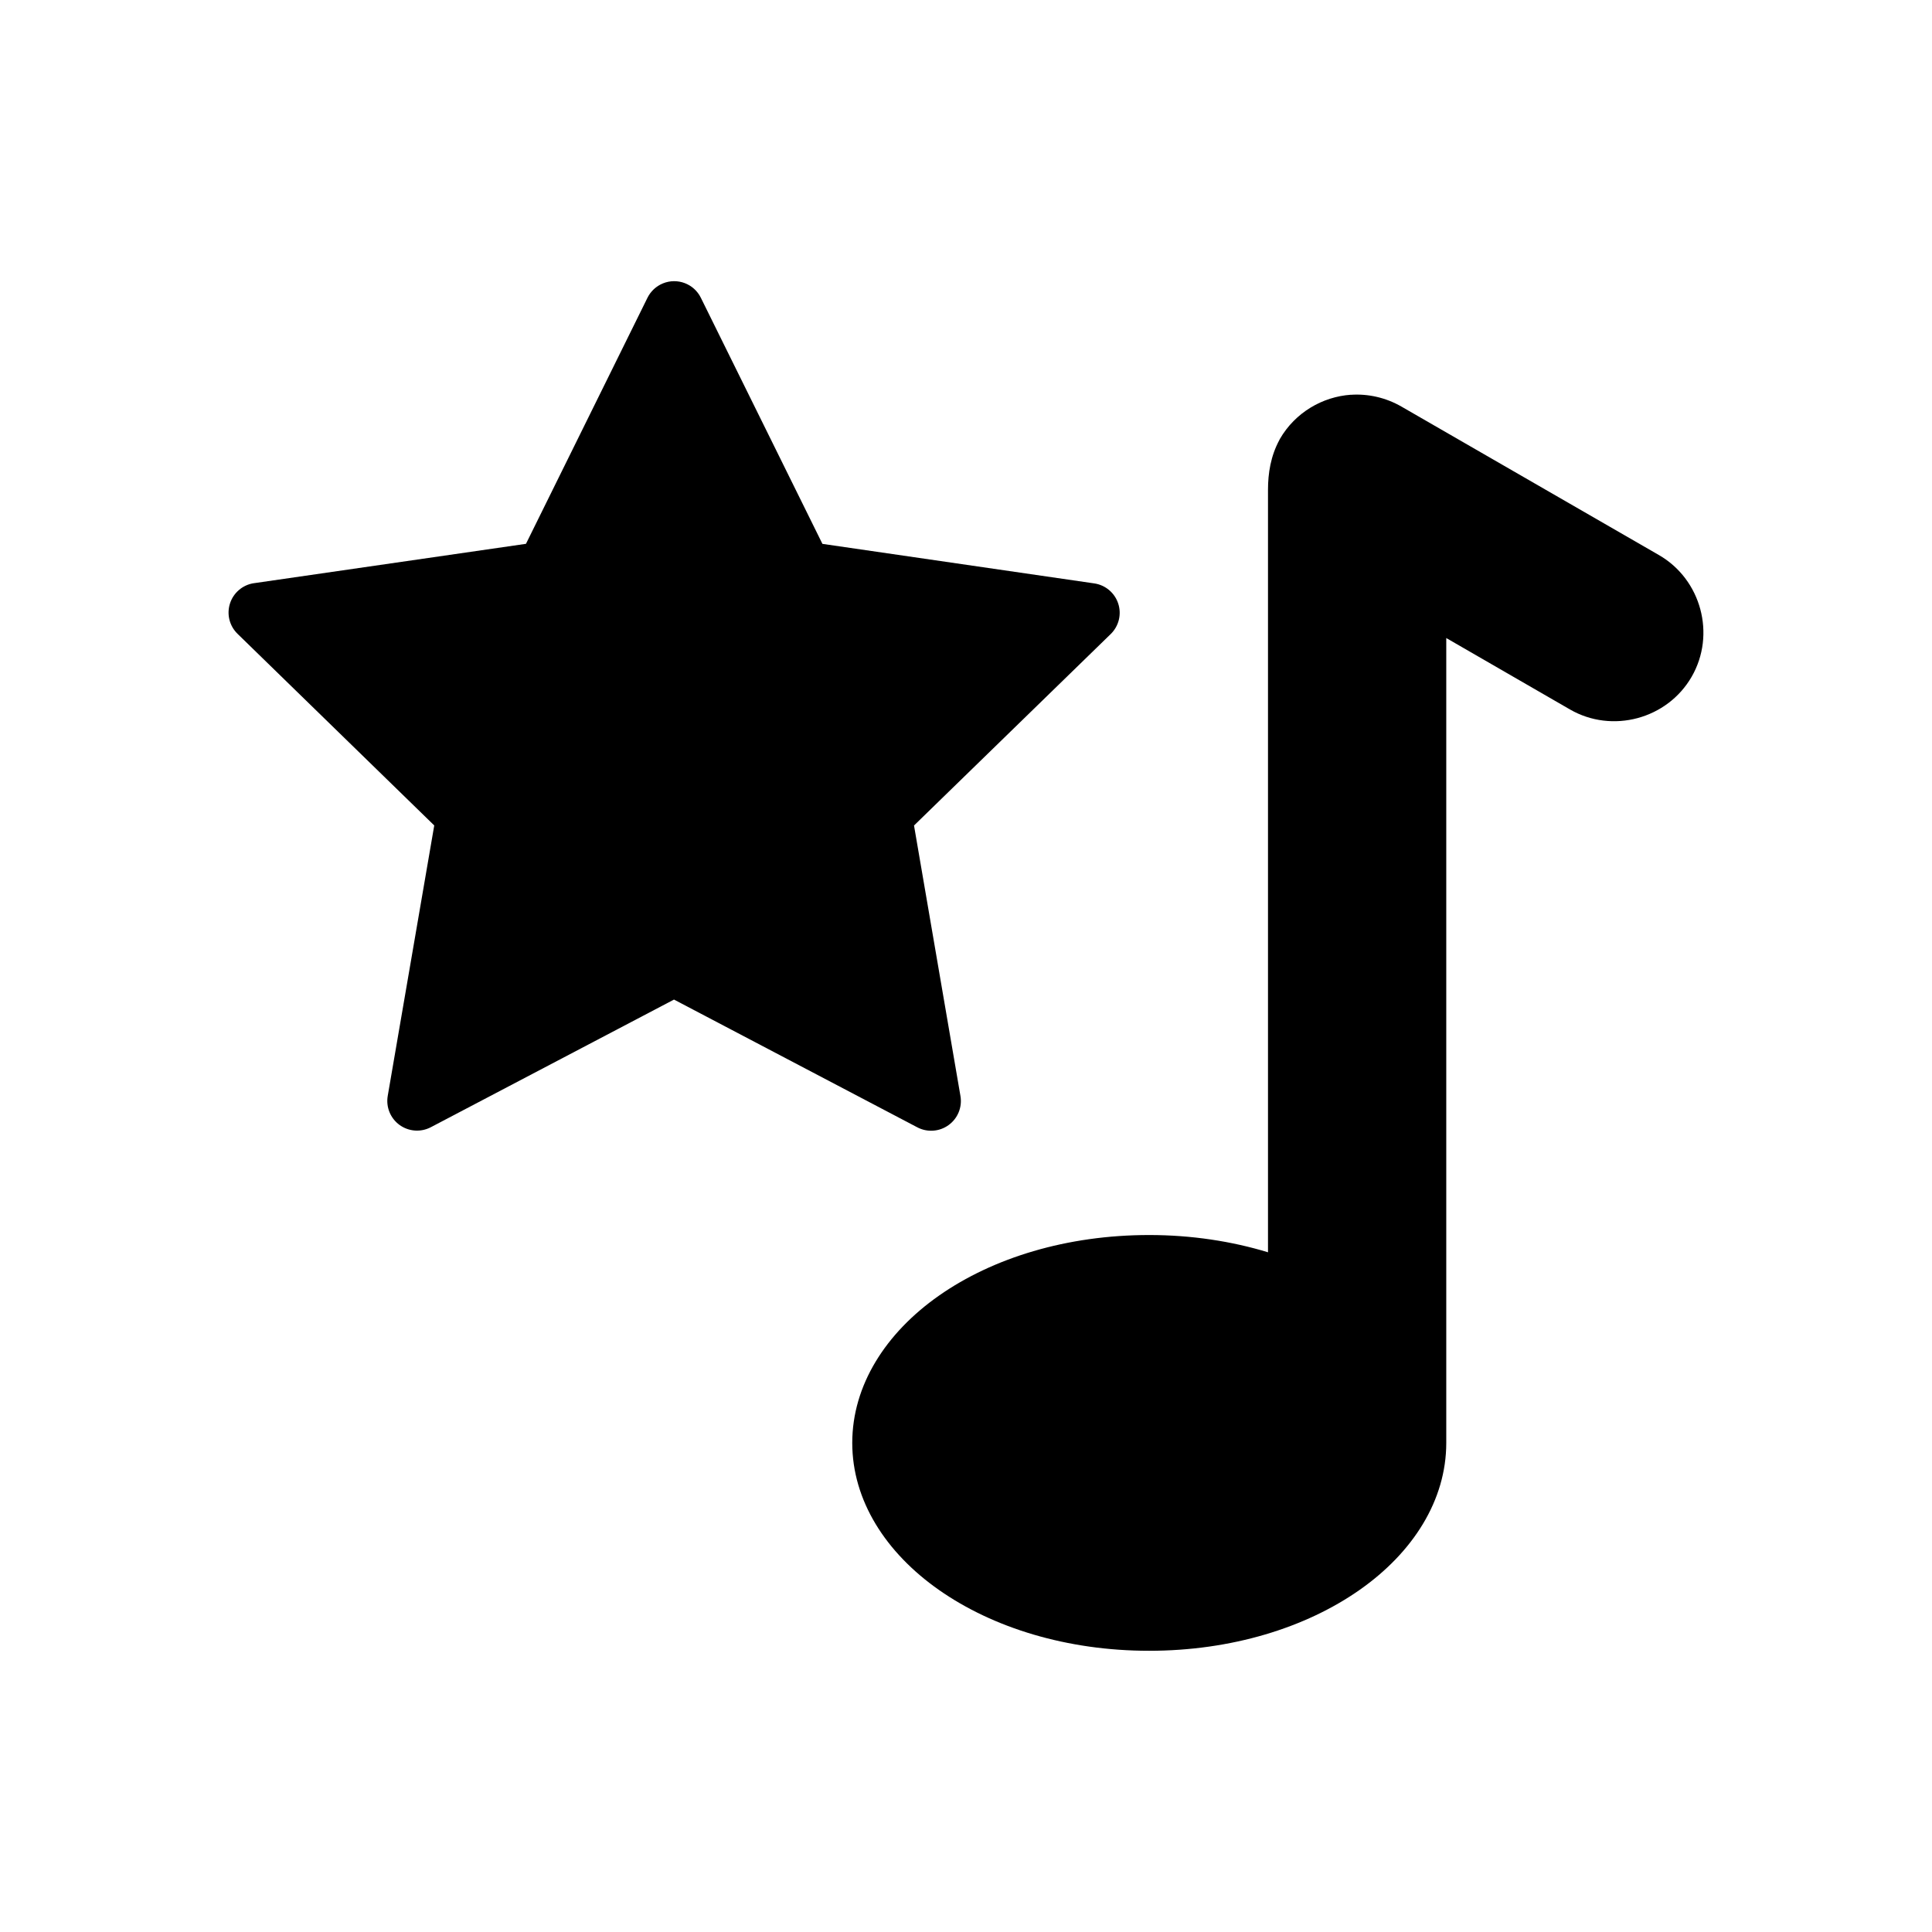
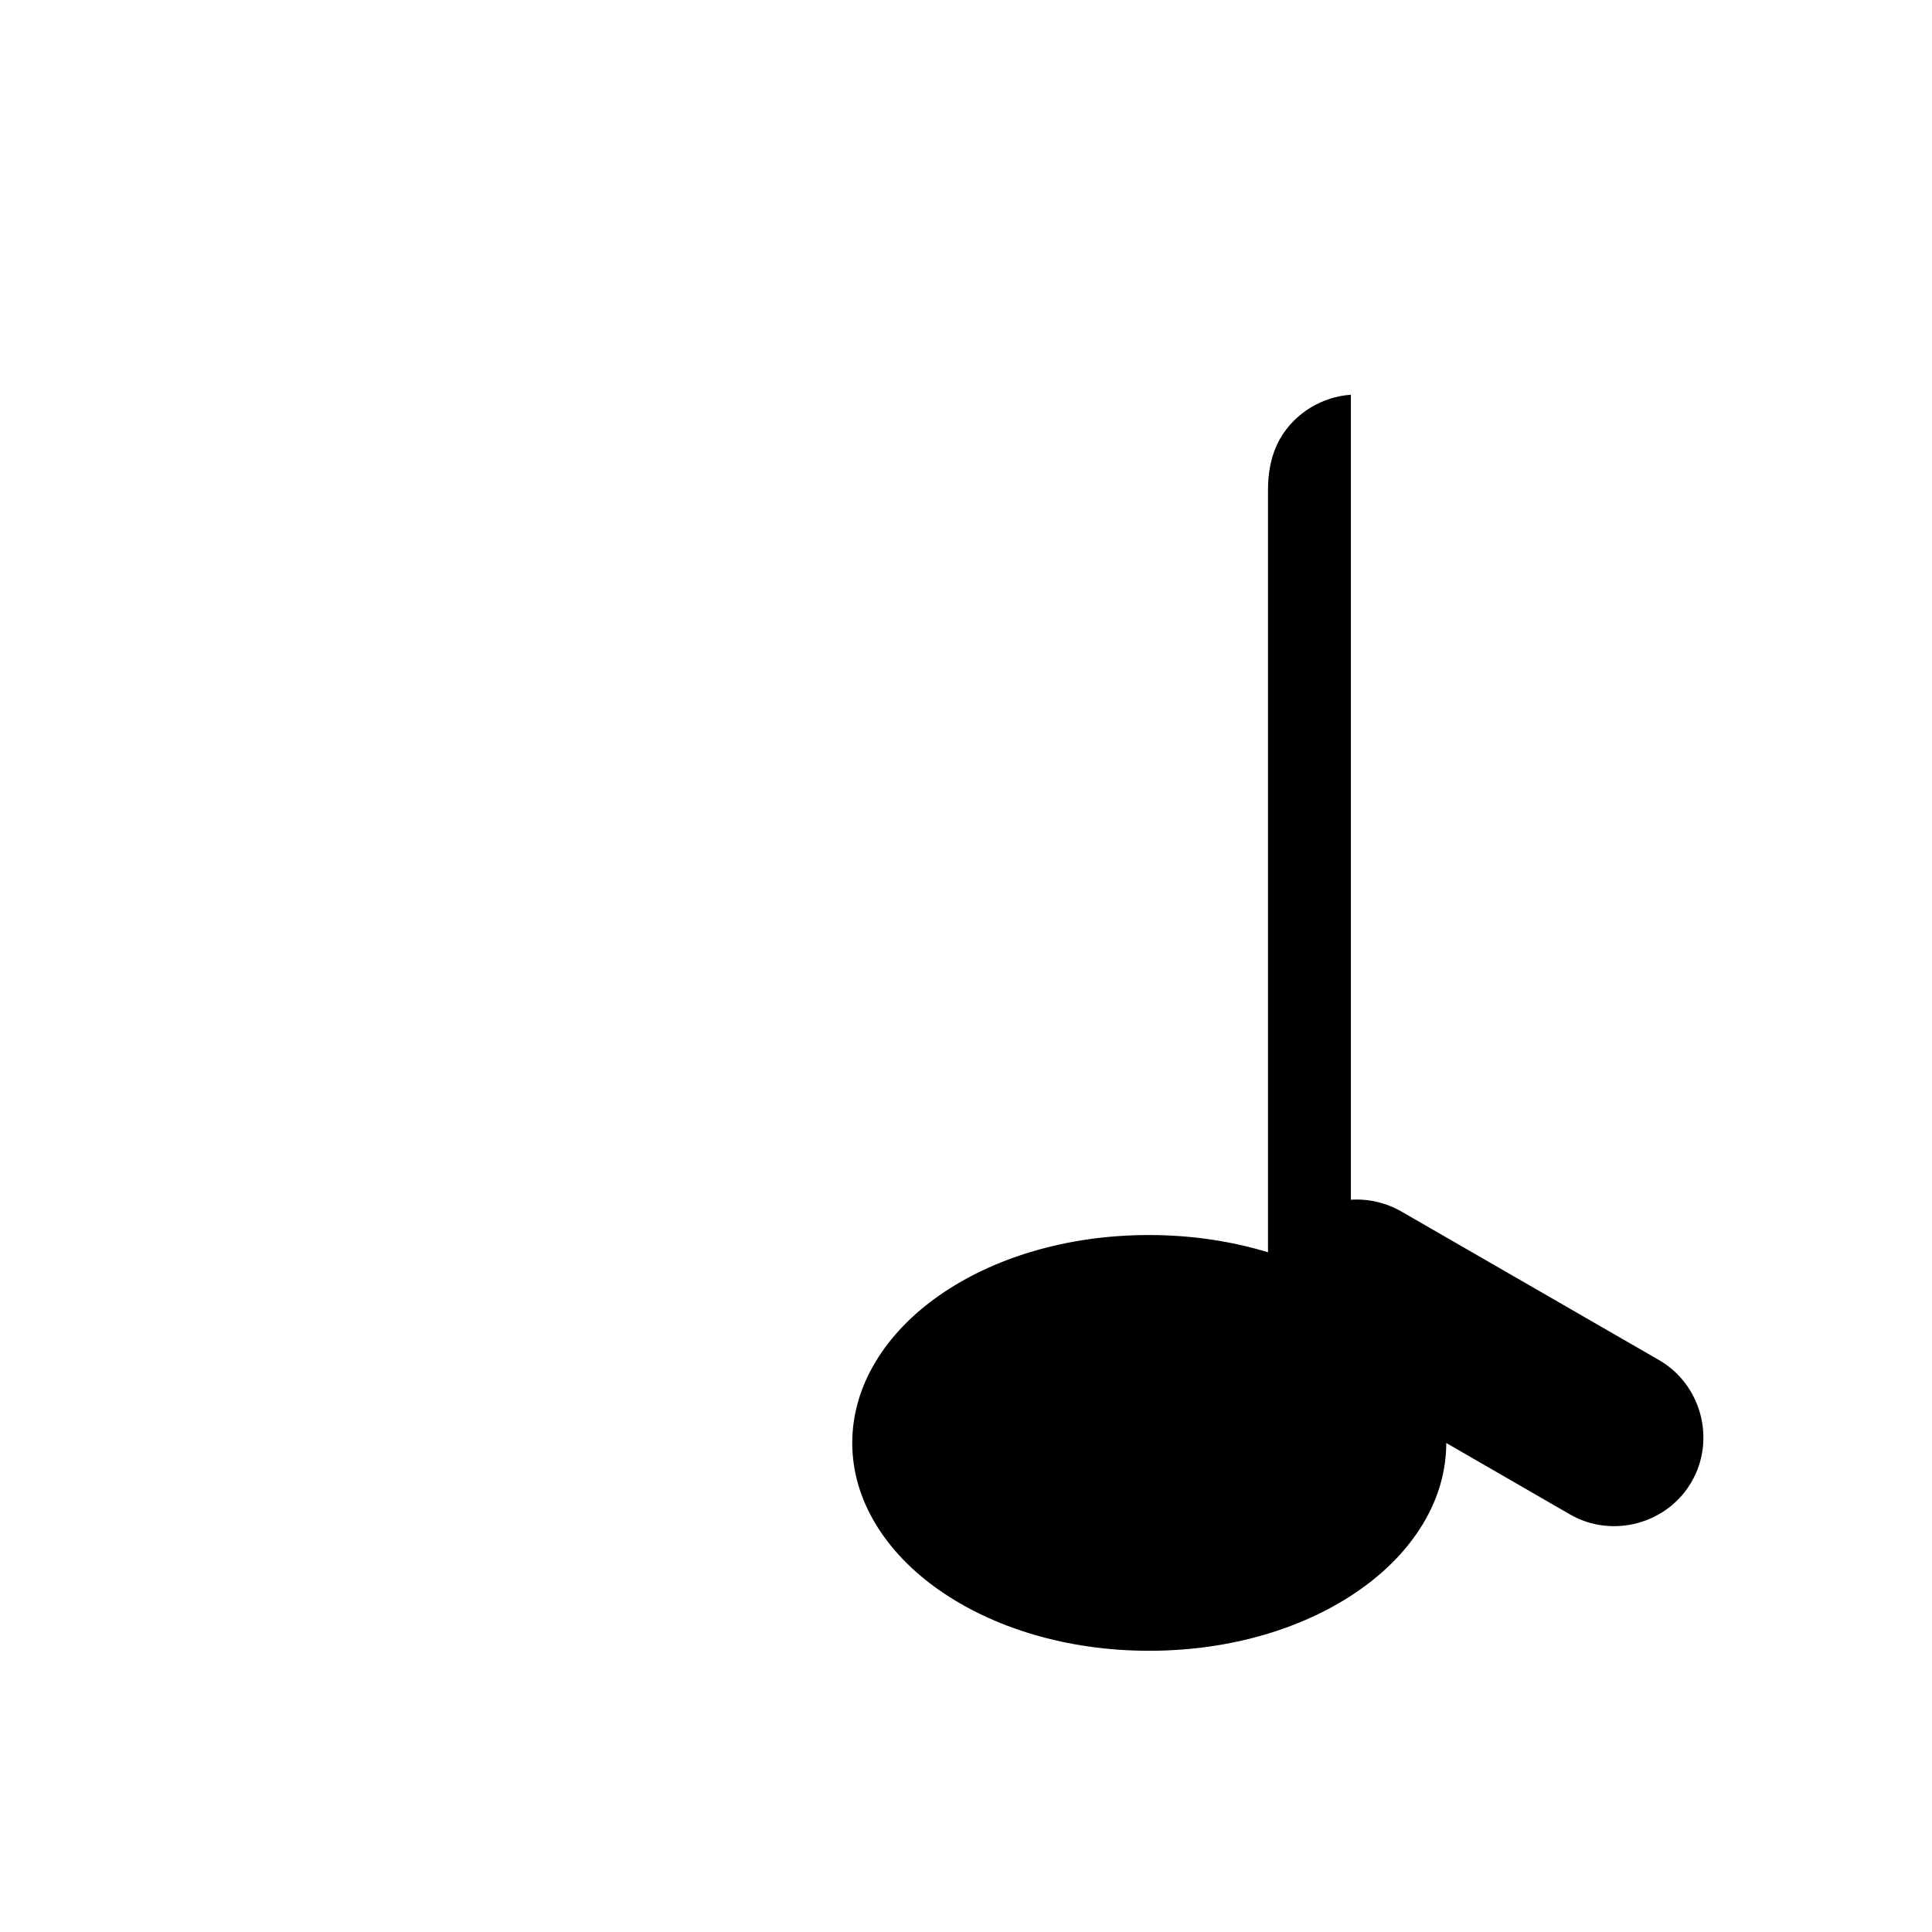
<svg xmlns="http://www.w3.org/2000/svg" fill="#000000" width="800px" height="800px" version="1.1" viewBox="144 144 512 512">
  <g>
-     <path d="m502 248.61c-7.492 0.52-14.75 4.68-18.828 11.738-0.039 0.082-0.078 0.16-0.117 0.238-2.309 4.285-3.023 8.805-3.023 13.25v201.99l0.059 0.059c-9.648-2.941-20.332-4.59-31.555-4.59-21.816 0-41.402 6.055-55.668 16.039-14.184 9.93-23.012 23.82-23.012 39.051s8.84 29.074 23.012 38.992c14.266 9.984 33.852 16.098 55.668 16.098s41.461-6.109 55.727-16.098c14.172-9.918 23.012-23.762 23.012-38.992v-213.32h0.004c0.02 0.02 0.039 0.039 0.059 0.059l32.715 18.887c11.195 6.465 25.781 2.551 32.25-8.66 6.465-11.199 2.543-25.785-8.66-32.25l-68.223-39.34c-4.199-2.426-8.93-3.445-13.422-3.137z" />
-     <path d="m319.69 219.1c-1.789 0.727-3.25 2.082-4.102 3.812l-32.199 65.207-72.094 10.434-0.004-0.004c-2.961 0.441-5.422 2.519-6.34 5.371-0.922 2.848-0.141 5.969 2.008 8.055l52.121 50.777-12.328 71.68c-0.504 2.953 0.711 5.93 3.133 7.691 2.426 1.758 5.637 1.992 8.289 0.602l64.445-33.828 64.473 33.852c2.656 1.398 5.879 1.168 8.305-0.598 2.43-1.762 3.644-4.75 3.133-7.703l-12.305-71.68 52.125-50.738c2.144-2.086 2.922-5.207 2-8.051-0.918-2.848-3.375-4.926-6.336-5.367l-72.059-10.48-32.215-65.211c-1.824-3.715-6.215-5.383-10.051-3.82z" />
+     <path d="m502 248.61c-7.492 0.52-14.75 4.68-18.828 11.738-0.039 0.082-0.078 0.16-0.117 0.238-2.309 4.285-3.023 8.805-3.023 13.25v201.99l0.059 0.059c-9.648-2.941-20.332-4.59-31.555-4.59-21.816 0-41.402 6.055-55.668 16.039-14.184 9.93-23.012 23.82-23.012 39.051s8.84 29.074 23.012 38.992c14.266 9.984 33.852 16.098 55.668 16.098s41.461-6.109 55.727-16.098c14.172-9.918 23.012-23.762 23.012-38.992h0.004c0.02 0.02 0.039 0.039 0.059 0.059l32.715 18.887c11.195 6.465 25.781 2.551 32.25-8.66 6.465-11.199 2.543-25.785-8.66-32.25l-68.223-39.34c-4.199-2.426-8.93-3.445-13.422-3.137z" />
  </g>
</svg>